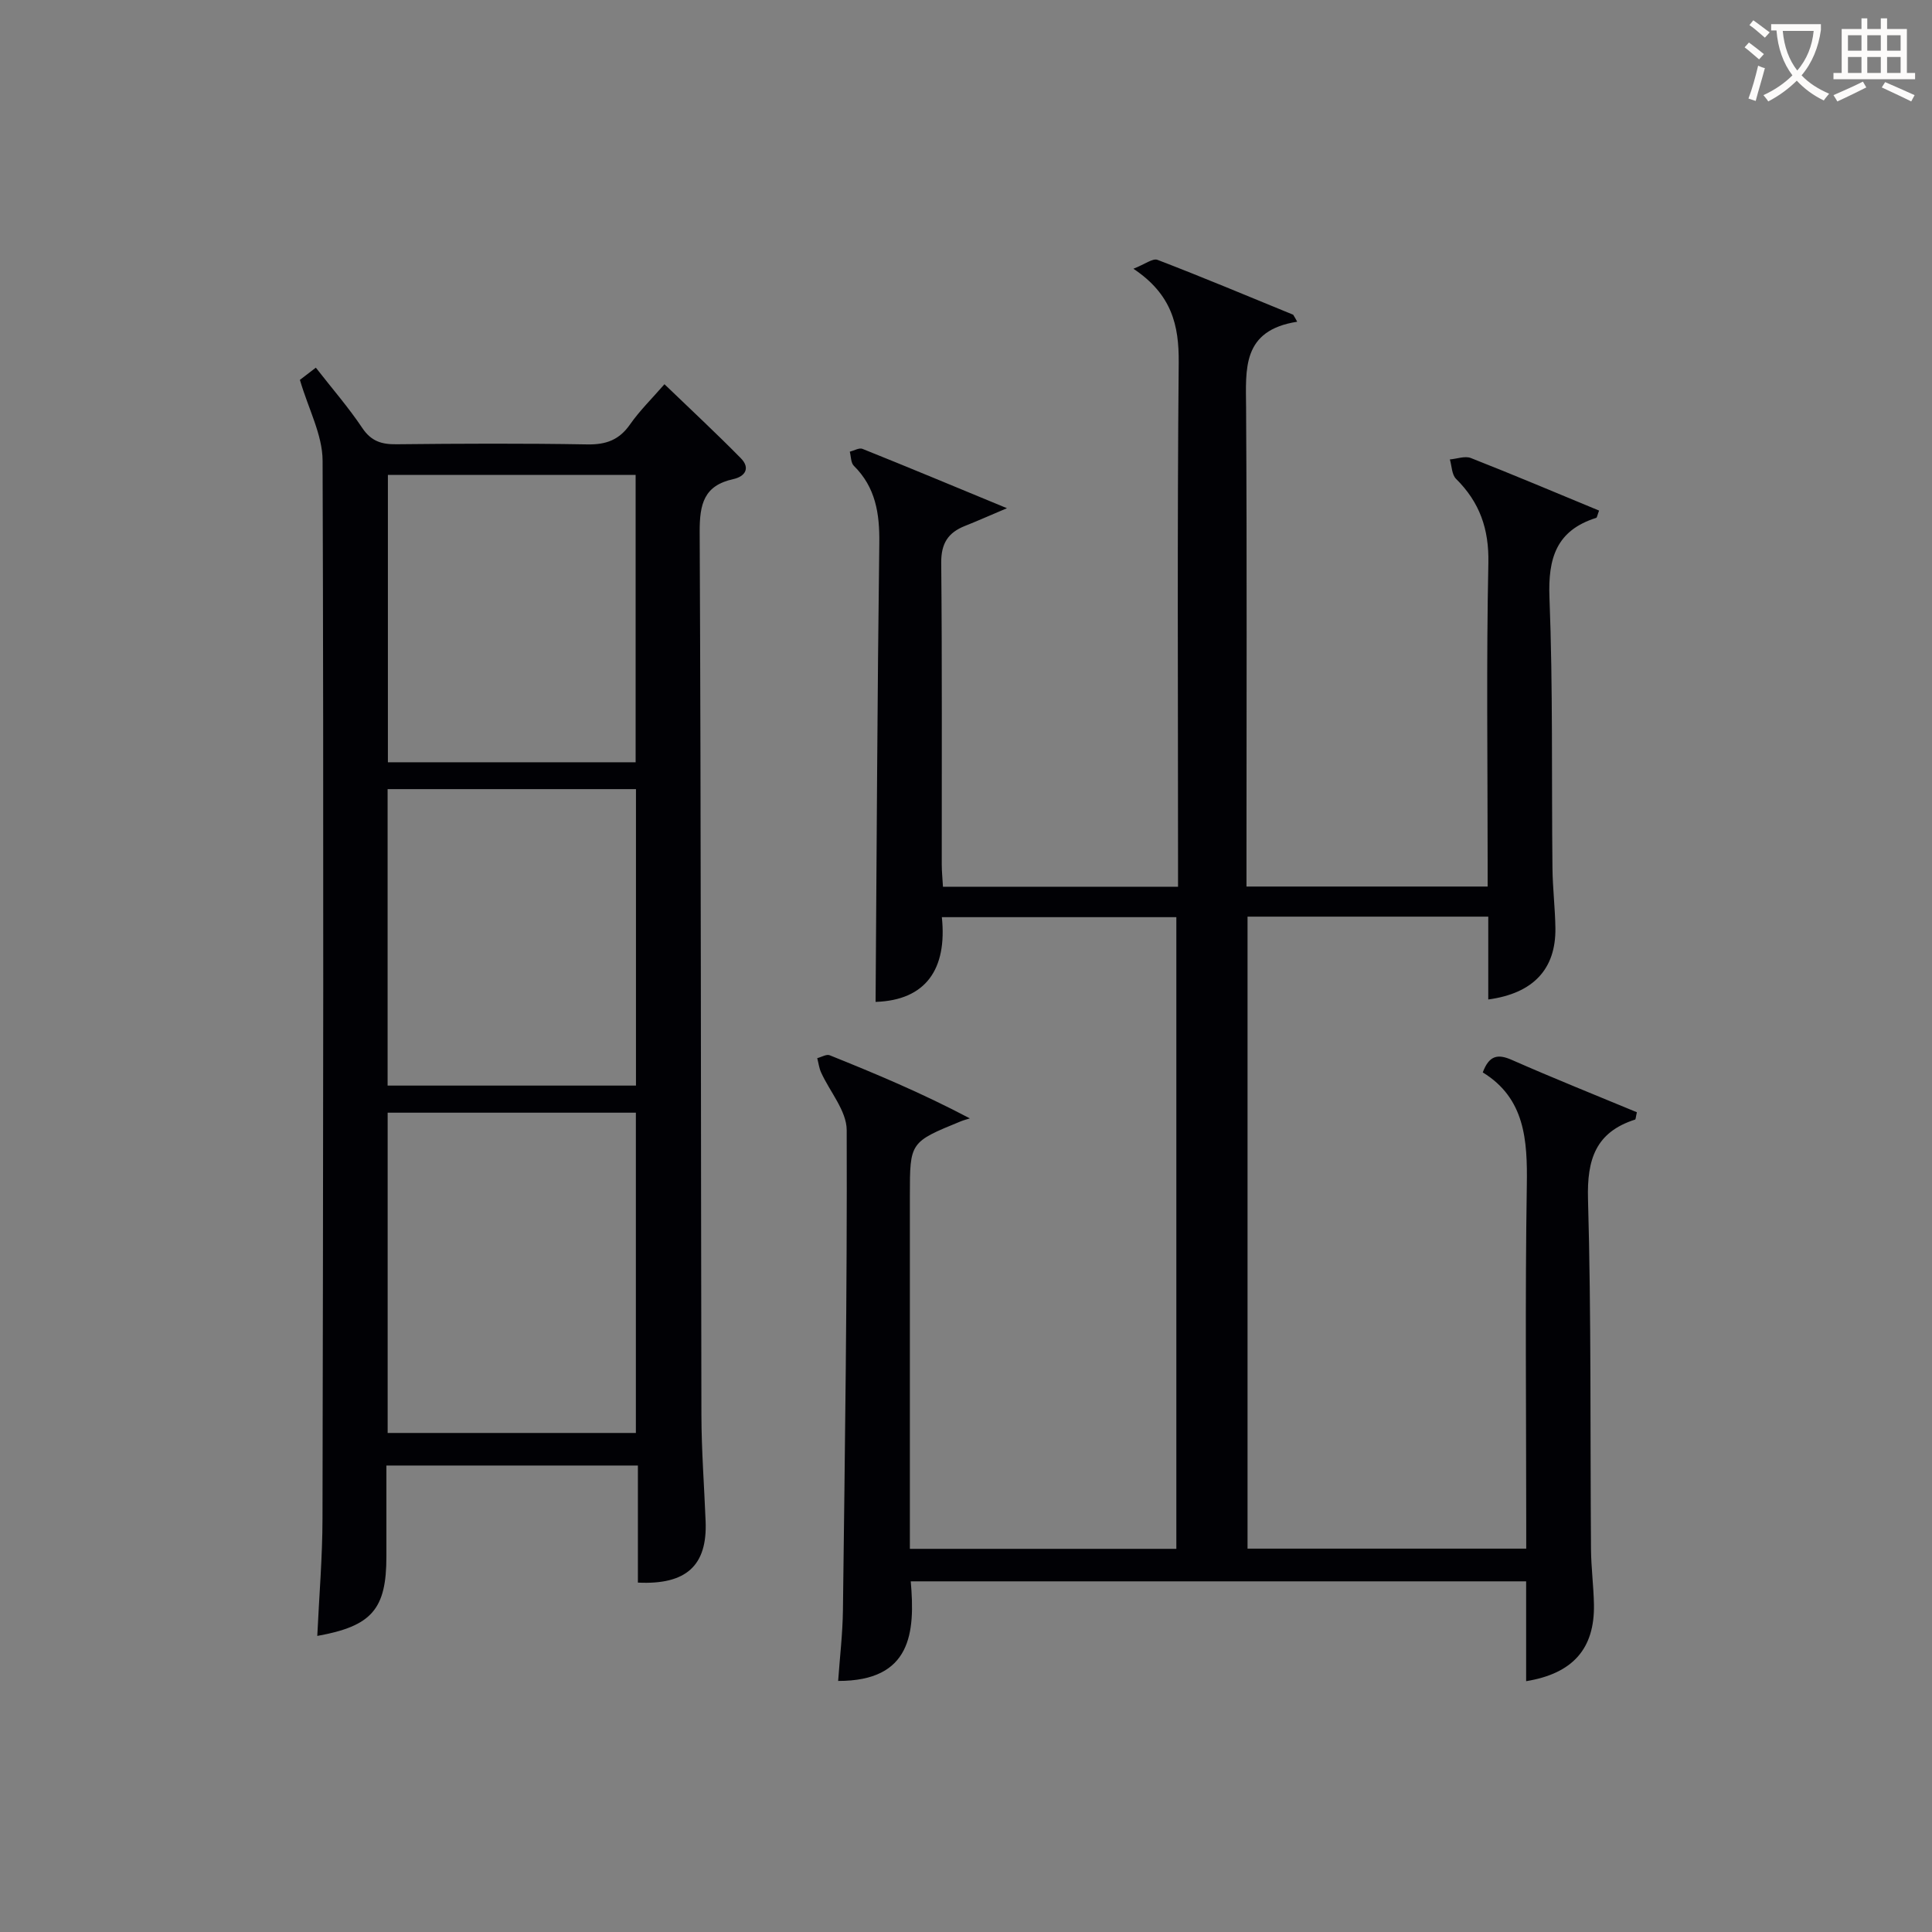
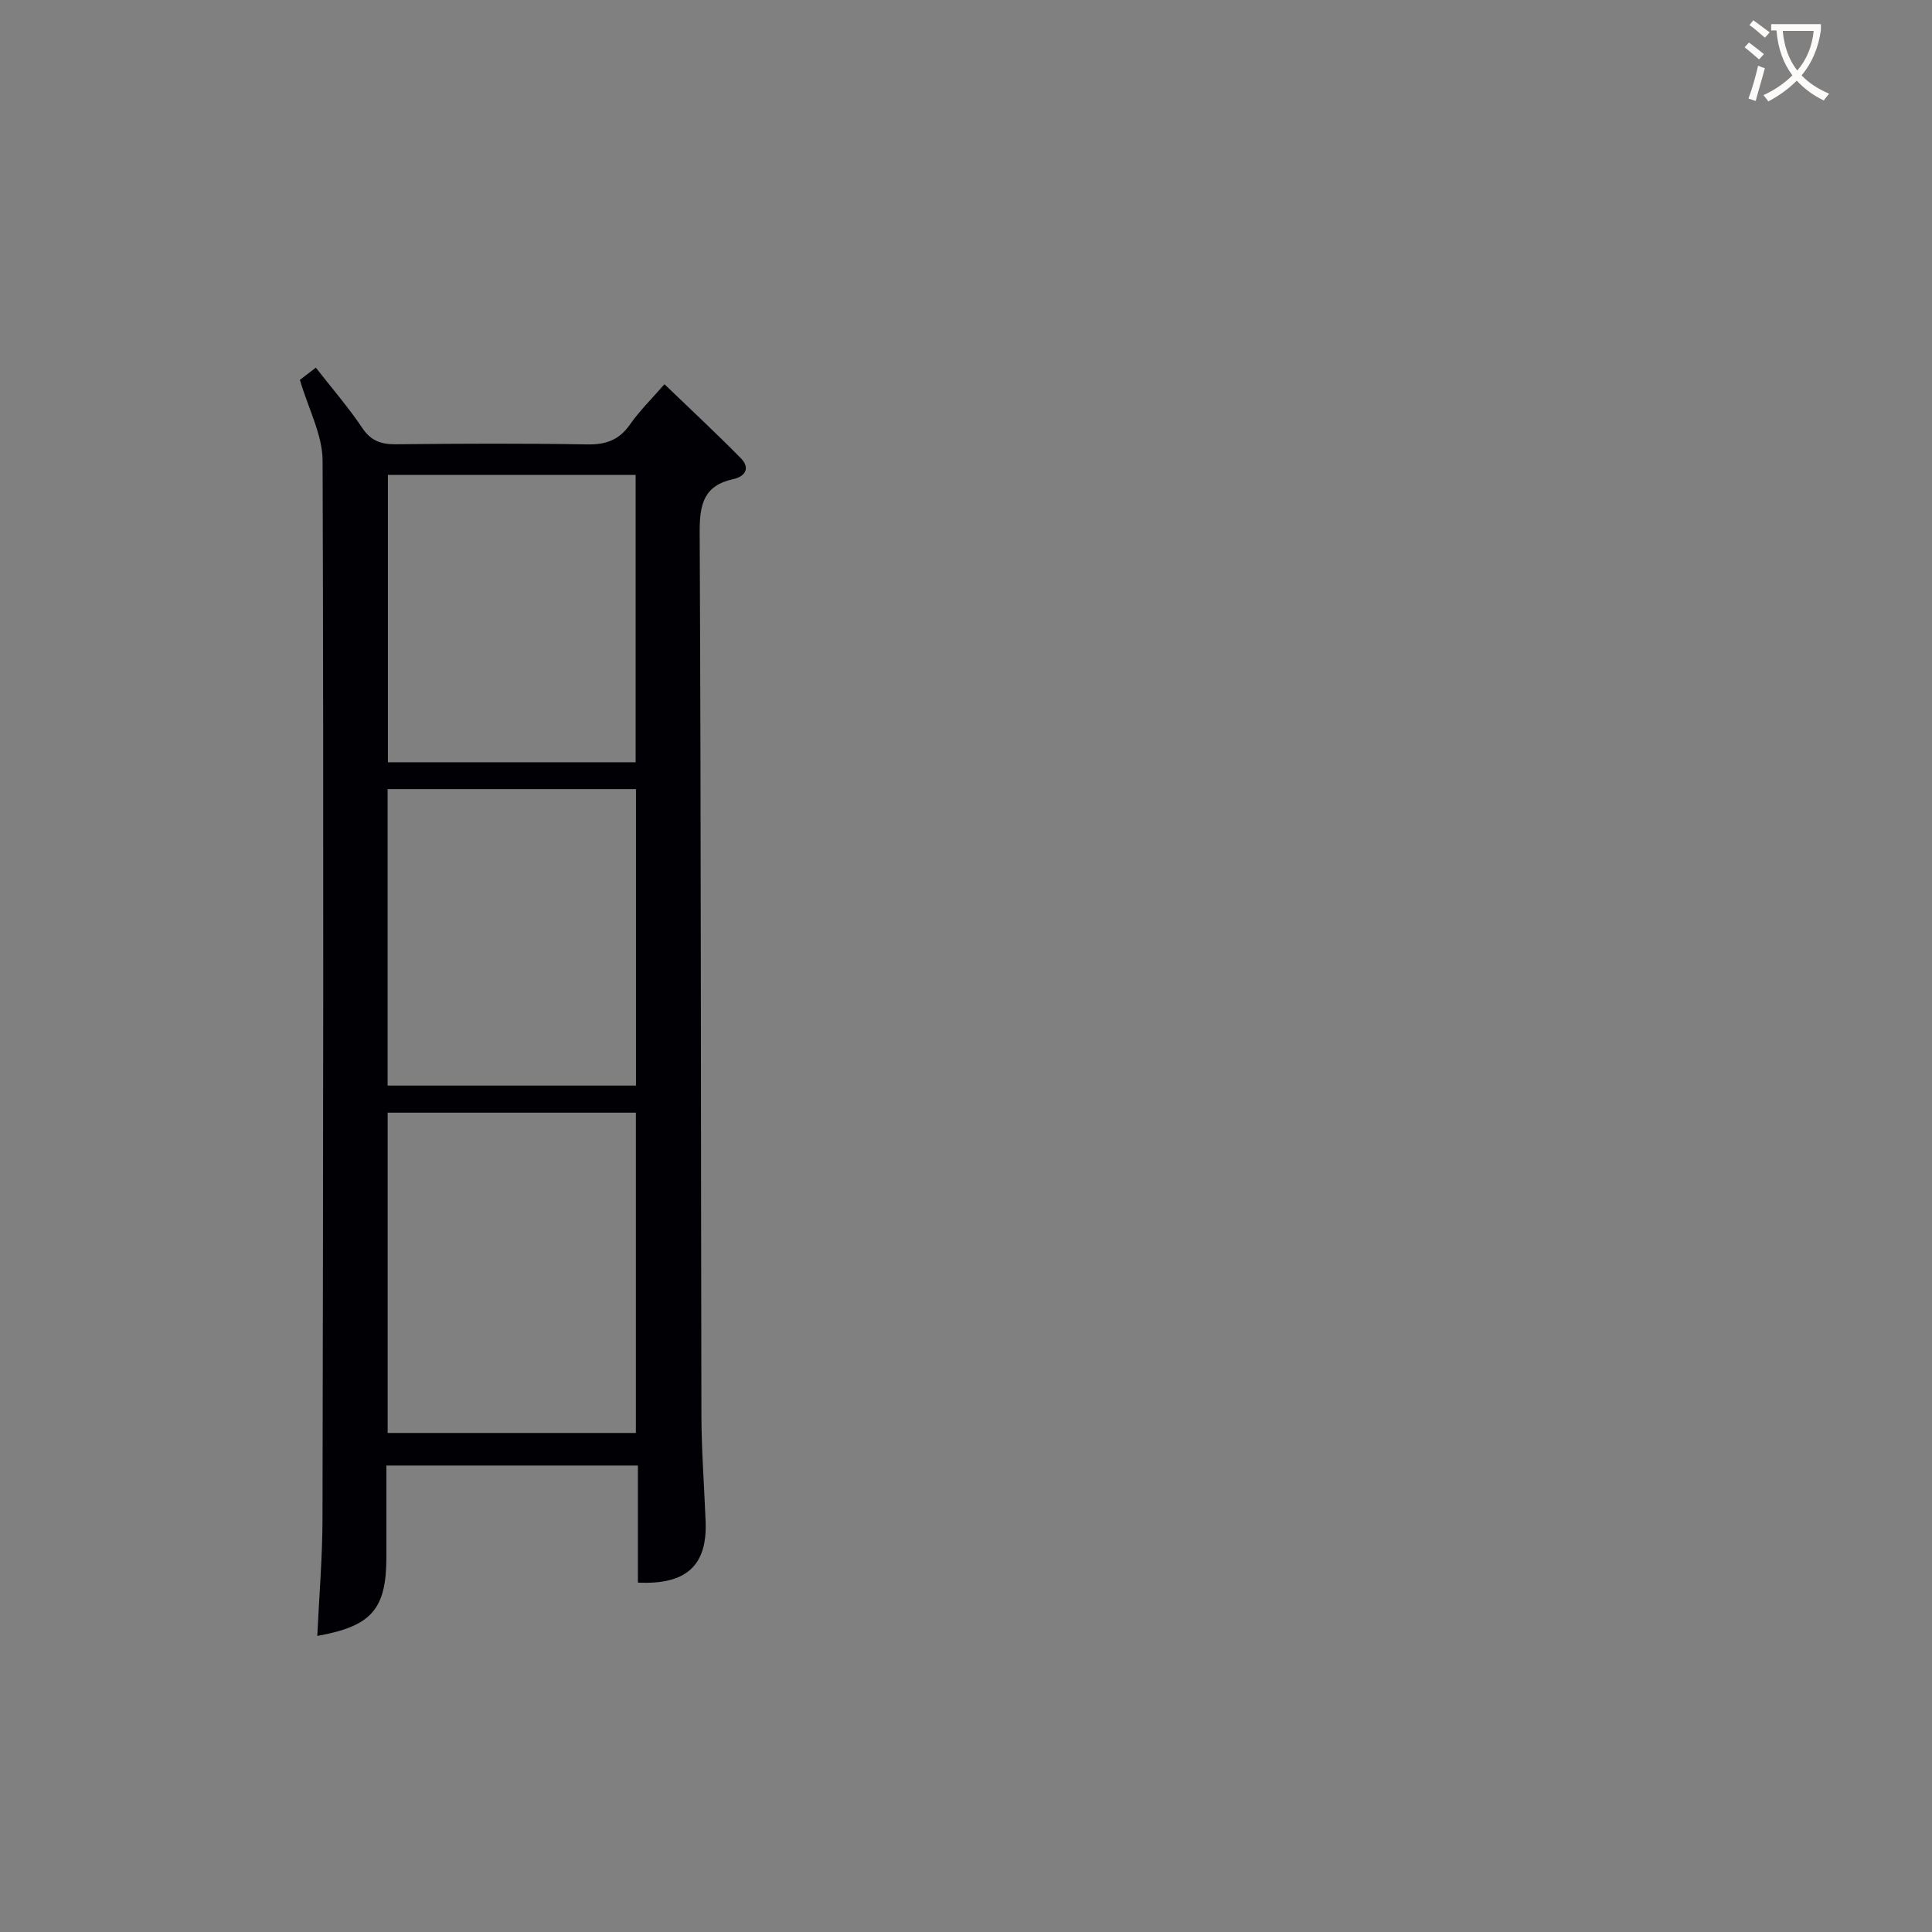
<svg xmlns="http://www.w3.org/2000/svg" enable-background="new 0 0 400 400" viewBox="0 0 400 400">
  <rect x="0" y="0" width="400" height="400" fill="#808080" stroke="none" />
-   <path d="m268.57 66.61c-11.5 1.8-10.63 9.79-10.58 17.85.19 31.16.08 62.32.08 93.48v5.61h49.93c0-1.94 0-3.71 0-5.48 0-20.5-.28-41 .15-61.48.15-7.07-1.79-12.59-6.69-17.45-.89-.88-.88-2.66-1.28-4.02 1.46-.12 3.13-.77 4.35-.29 8.9 3.5 17.72 7.23 26.54 10.88-.36.95-.41 1.45-.6 1.51-8.24 2.6-9.99 8.33-9.67 16.52.73 18.64.42 37.31.62 55.97.04 4.15.55 8.3.61 12.45.11 8.47-4.57 13.51-13.9 14.77 0-5.63 0-11.22 0-17.15-16.83 0-33.22 0-49.84 0v130.85h57.7c0-1.7 0-3.46 0-5.21 0-23.33-.25-46.66.12-69.98.15-9.41-.38-18.05-9.12-23.41 1.32-3.51 3.08-3.88 6.01-2.59 8.6 3.79 17.33 7.28 25.9 10.84-.23.96-.23 1.47-.38 1.52-8.18 2.62-9.97 8.27-9.74 16.49.68 24.14.44 48.31.62 72.47.03 3.82.54 7.63.61 11.45.16 9.11-4.35 14.28-14.04 15.86 0-3.52 0-6.98 0-10.44 0-3.3 0-6.61 0-10.23-42.46 0-84.55 0-127.41 0 .93 10.59.17 20.65-15.03 20.62.34-4.87.93-9.75.99-14.64.41-33.13.89-66.27.78-99.4-.01-3.99-3.5-7.95-5.31-11.96-.41-.91-.53-1.96-.79-2.94.87-.22 1.91-.87 2.58-.6 9.5 3.82 18.95 7.76 29.02 13.07-.63.2-1.27.36-1.88.61-10.54 4.31-10.54 4.31-10.54 15.37v66.99 6.15h55.17c0-43.5 0-86.9 0-130.78-15.92 0-31.96 0-48.55 0 1.12 10.71-3.28 17.21-13.72 17.54.23-31.47.36-63.23.77-94.98.08-6.11-.75-11.54-5.27-16.01-.63-.62-.58-1.93-.84-2.92.88-.22 1.94-.86 2.62-.59 9.5 3.81 18.94 7.75 29.92 12.29-3.83 1.62-6.25 2.7-8.7 3.67-3.48 1.38-4.94 3.61-4.91 7.61.2 20.83.09 41.66.11 62.49 0 1.45.16 2.9.25 4.6h48.67c0-2.15 0-4.09 0-6.03 0-34.16-.18-68.32.14-102.48.07-7.75-1.43-14.13-9.38-19.44 2.37-.92 4-2.22 4.99-1.84 9.43 3.62 18.74 7.53 28.09 11.36.3.47.57.96.83 1.45z" fill="#010105" />
  <path d="m65.69 338.7c.38-8.2 1.07-16.3 1.08-24.4.14-72.98.26-145.95.02-218.93-.02-5.34-2.92-10.66-4.7-16.72.38-.29 1.78-1.37 3.3-2.53 3.36 4.31 6.76 8.22 9.62 12.49 1.84 2.75 3.99 3.41 7.08 3.37 13.16-.14 26.33-.2 39.49.03 3.86.07 6.6-.9 8.85-4.12 1.98-2.84 4.5-5.31 7.14-8.34 5.4 5.2 10.73 10.15 15.82 15.33 1.96 1.99.96 3.76-1.59 4.32-6.06 1.33-6.96 5.16-6.94 10.9.29 60.98.23 121.96.36 182.94.02 7.31.58 14.62.87 21.93.37 9.14-3.98 13.18-14.02 12.69 0-7.94 0-15.9 0-24.24-17.37 0-34.42 0-52.07 0v18.85c0 10.88-2.99 14.4-14.31 16.43zm65.96-42.02c0-22.37 0-44.39 0-66.31-17.38 0-34.41 0-51.39 0v66.31zm.02-71.92c0-20.71 0-41.08 0-61.38-17.38 0-34.42 0-51.42 0v61.38zm-.07-66.94c0-20.17 0-39.84 0-59.49-17.3 0-34.21 0-51.29 0v59.49z" fill="#010105" />
  <g fill="#fcfbfa">
    <path d="m362.1 8.8c1.1.8 2.1 1.6 3.1 2.4l-1 1.1c-1.3-1.1-2.3-2-3-2.5zm1.9 4.8c.5.2.9.4 1.4.5-.6 2.3-1.3 4.5-1.9 6.8l-1.5-.5c.8-2.1 1.4-4.3 2-6.8zm-1-9.4c1.3.9 2.4 1.8 3.4 2.5l-1 1.1c-1.4-1.2-2.4-2.1-3.2-2.6zm3.7 2.2v-1.4h10.3v1.2c-.5 3.6-1.8 6.8-4 9.4 1.5 1.6 3.4 2.8 5.7 3.8-.3.4-.7.8-1.1 1.4-2.3-1.1-4.1-2.5-5.6-4.1-1.6 1.6-3.6 3.1-5.9 4.3-.3-.5-.7-.9-1-1.3 2.4-1.1 4.4-2.5 6-4.1-1.9-2.5-3-5.6-3.3-9.3h-1.1zm8.8 0h-6.4c.3 3.3 1.3 6 3 8.2 2-2.3 3.1-5.1 3.4-8.2z" />
-     <path d="m385.3 3.8h1.3v2.2h2.8v-2.2h1.3v2.2h4.1v9.1h1.7v1.3h-16.9v-1.3h1.7v-9.1h4.1v-2.2zm.4 13.1.7 1.2c-1.8.9-3.8 1.9-6 2.9-.2-.4-.5-.8-.8-1.3 2.3-1 4.3-1.9 6.1-2.8zm-3.1-6.4h2.8v-3.2h-2.8zm0 4.6h2.8v-3.3h-2.8zm4-4.6h2.8v-3.2h-2.8zm0 4.6h2.8v-3.3h-2.8zm3.7 1.9c2.1.9 4.1 1.8 6.1 2.7l-.7 1.3c-2.2-1.1-4.2-2-6.1-2.9zm3.2-9.7h-2.8v3.2h2.8zm-2.8 7.8h2.8v-3.3h-2.8z" />
  </g>
</svg>